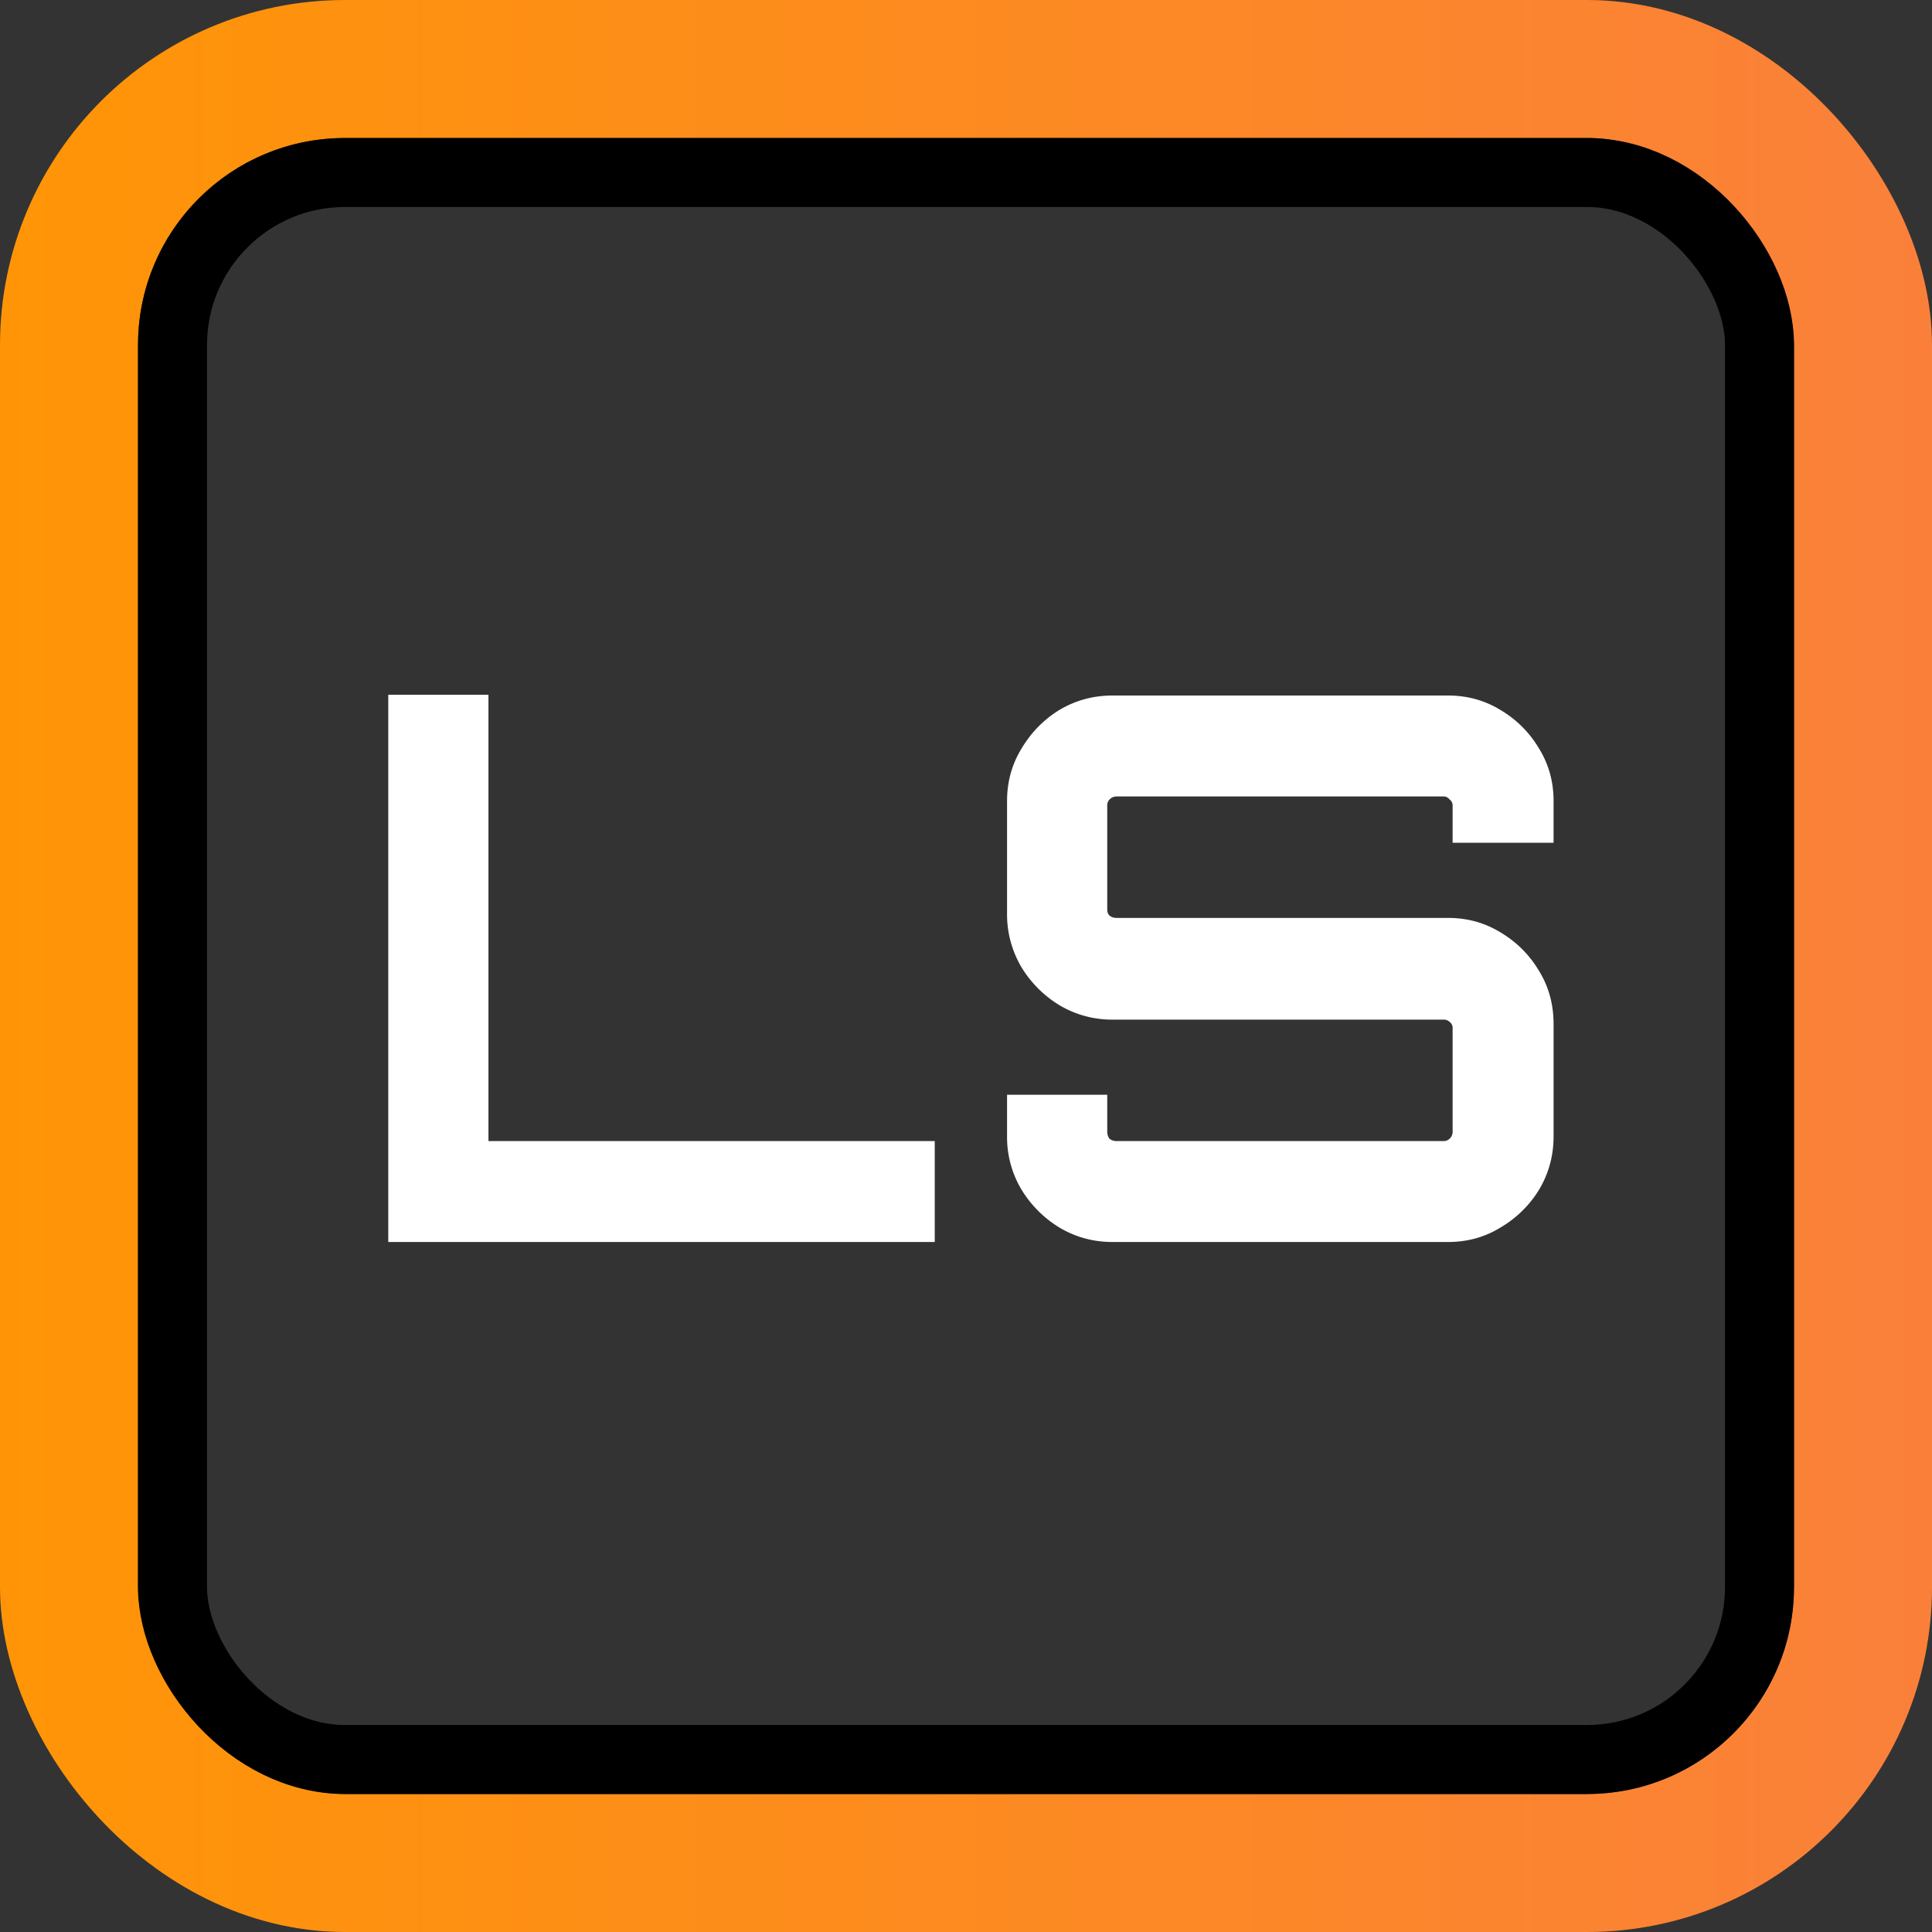
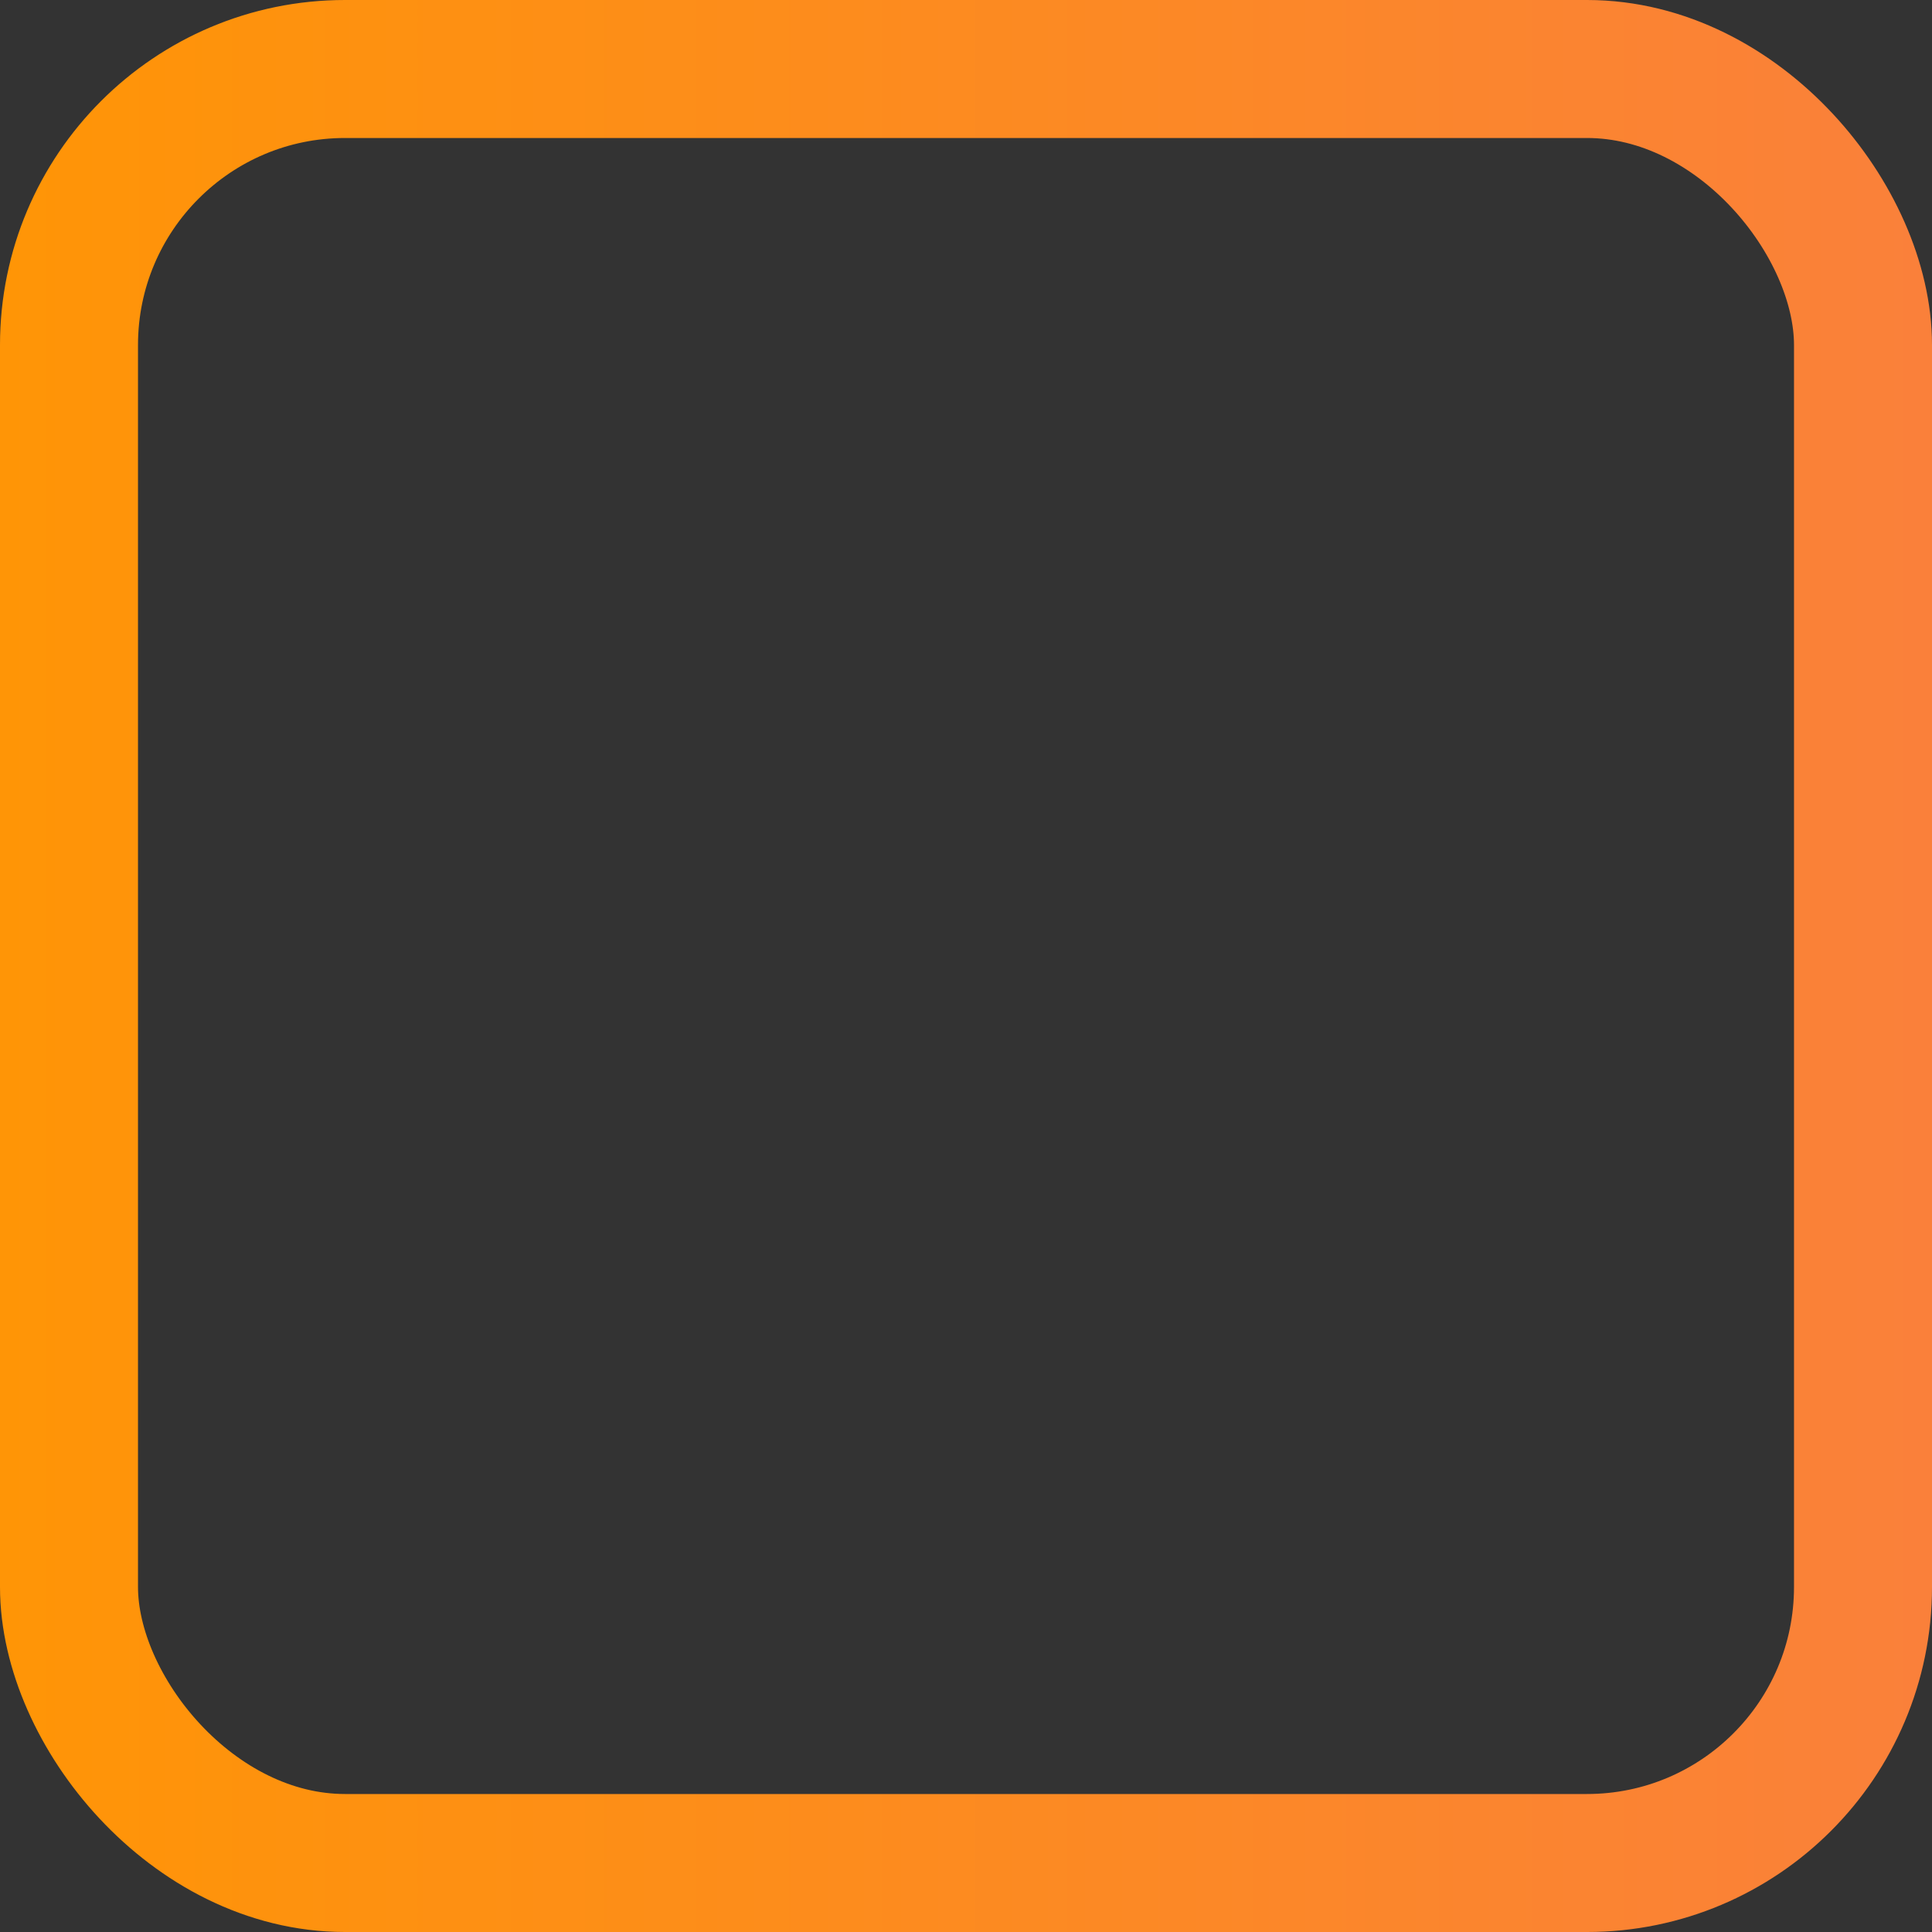
<svg xmlns="http://www.w3.org/2000/svg" fill="none" viewBox="0 0 56 56">
  <rect x="0" y="0" width="56" height="56" fill="#333333" stroke="none" />
  <rect x="2" y="2" width="52" height="52" rx="8" stroke="url(#M_lg1Ubp25nua)" stroke-width="4" />
-   <rect x="5" y="5" width="46" height="46" rx="5" stroke="#000" stroke-width="2" />
-   <path d="M11.254 36V20.138h2.904v12.936h12.936V36h-15.84zm20.995 0c-.558 0-1.071-.14-1.54-.418a3.288 3.288 0 01-1.1-1.1 2.962 2.962 0 01-.419-1.54v-1.21h2.904v1.078c0 .073.023.14.066.198a.322.322 0 00.199.066h9.481a.238.238 0 00.176-.066.274.274 0 00.089-.198v-3.014a.209.209 0 00-.088-.176.238.238 0 00-.177-.066h-9.592a2.97 2.97 0 01-1.54-.418 3.288 3.288 0 01-1.1-1.1 3.003 3.003 0 01-.418-1.562v-3.256c0-.557.14-1.063.418-1.518.28-.47.646-.843 1.1-1.122.47-.279.983-.418 1.54-.418h9.724c.558 0 1.064.14 1.518.418.47.279.844.653 1.122 1.122.28.455.419.96.419 1.518v1.21h-2.926V23.35a.209.209 0 00-.088-.176.209.209 0 00-.177-.088h-9.482a.273.273 0 00-.197.088.238.238 0 00-.067.176v3.014c0 .073.023.132.066.176a.322.322 0 00.199.066h9.613c.558 0 1.064.14 1.518.418.47.279.844.653 1.122 1.122.28.455.419.968.419 1.54v3.256c0 .557-.14 1.07-.419 1.54a3.223 3.223 0 01-1.122 1.1c-.454.279-.96.418-1.518.418h-9.724z" fill="#fff" />
  <defs>
    <linearGradient id="M_lg1Ubp25nua" x1="56.5" y1="28" x2="0" y2="28" gradientUnits="userSpaceOnUse">
      <stop stop-color="#FA803B" />
      <stop offset="1" stop-color="#FF9506" />
    </linearGradient>
  </defs>
</svg>